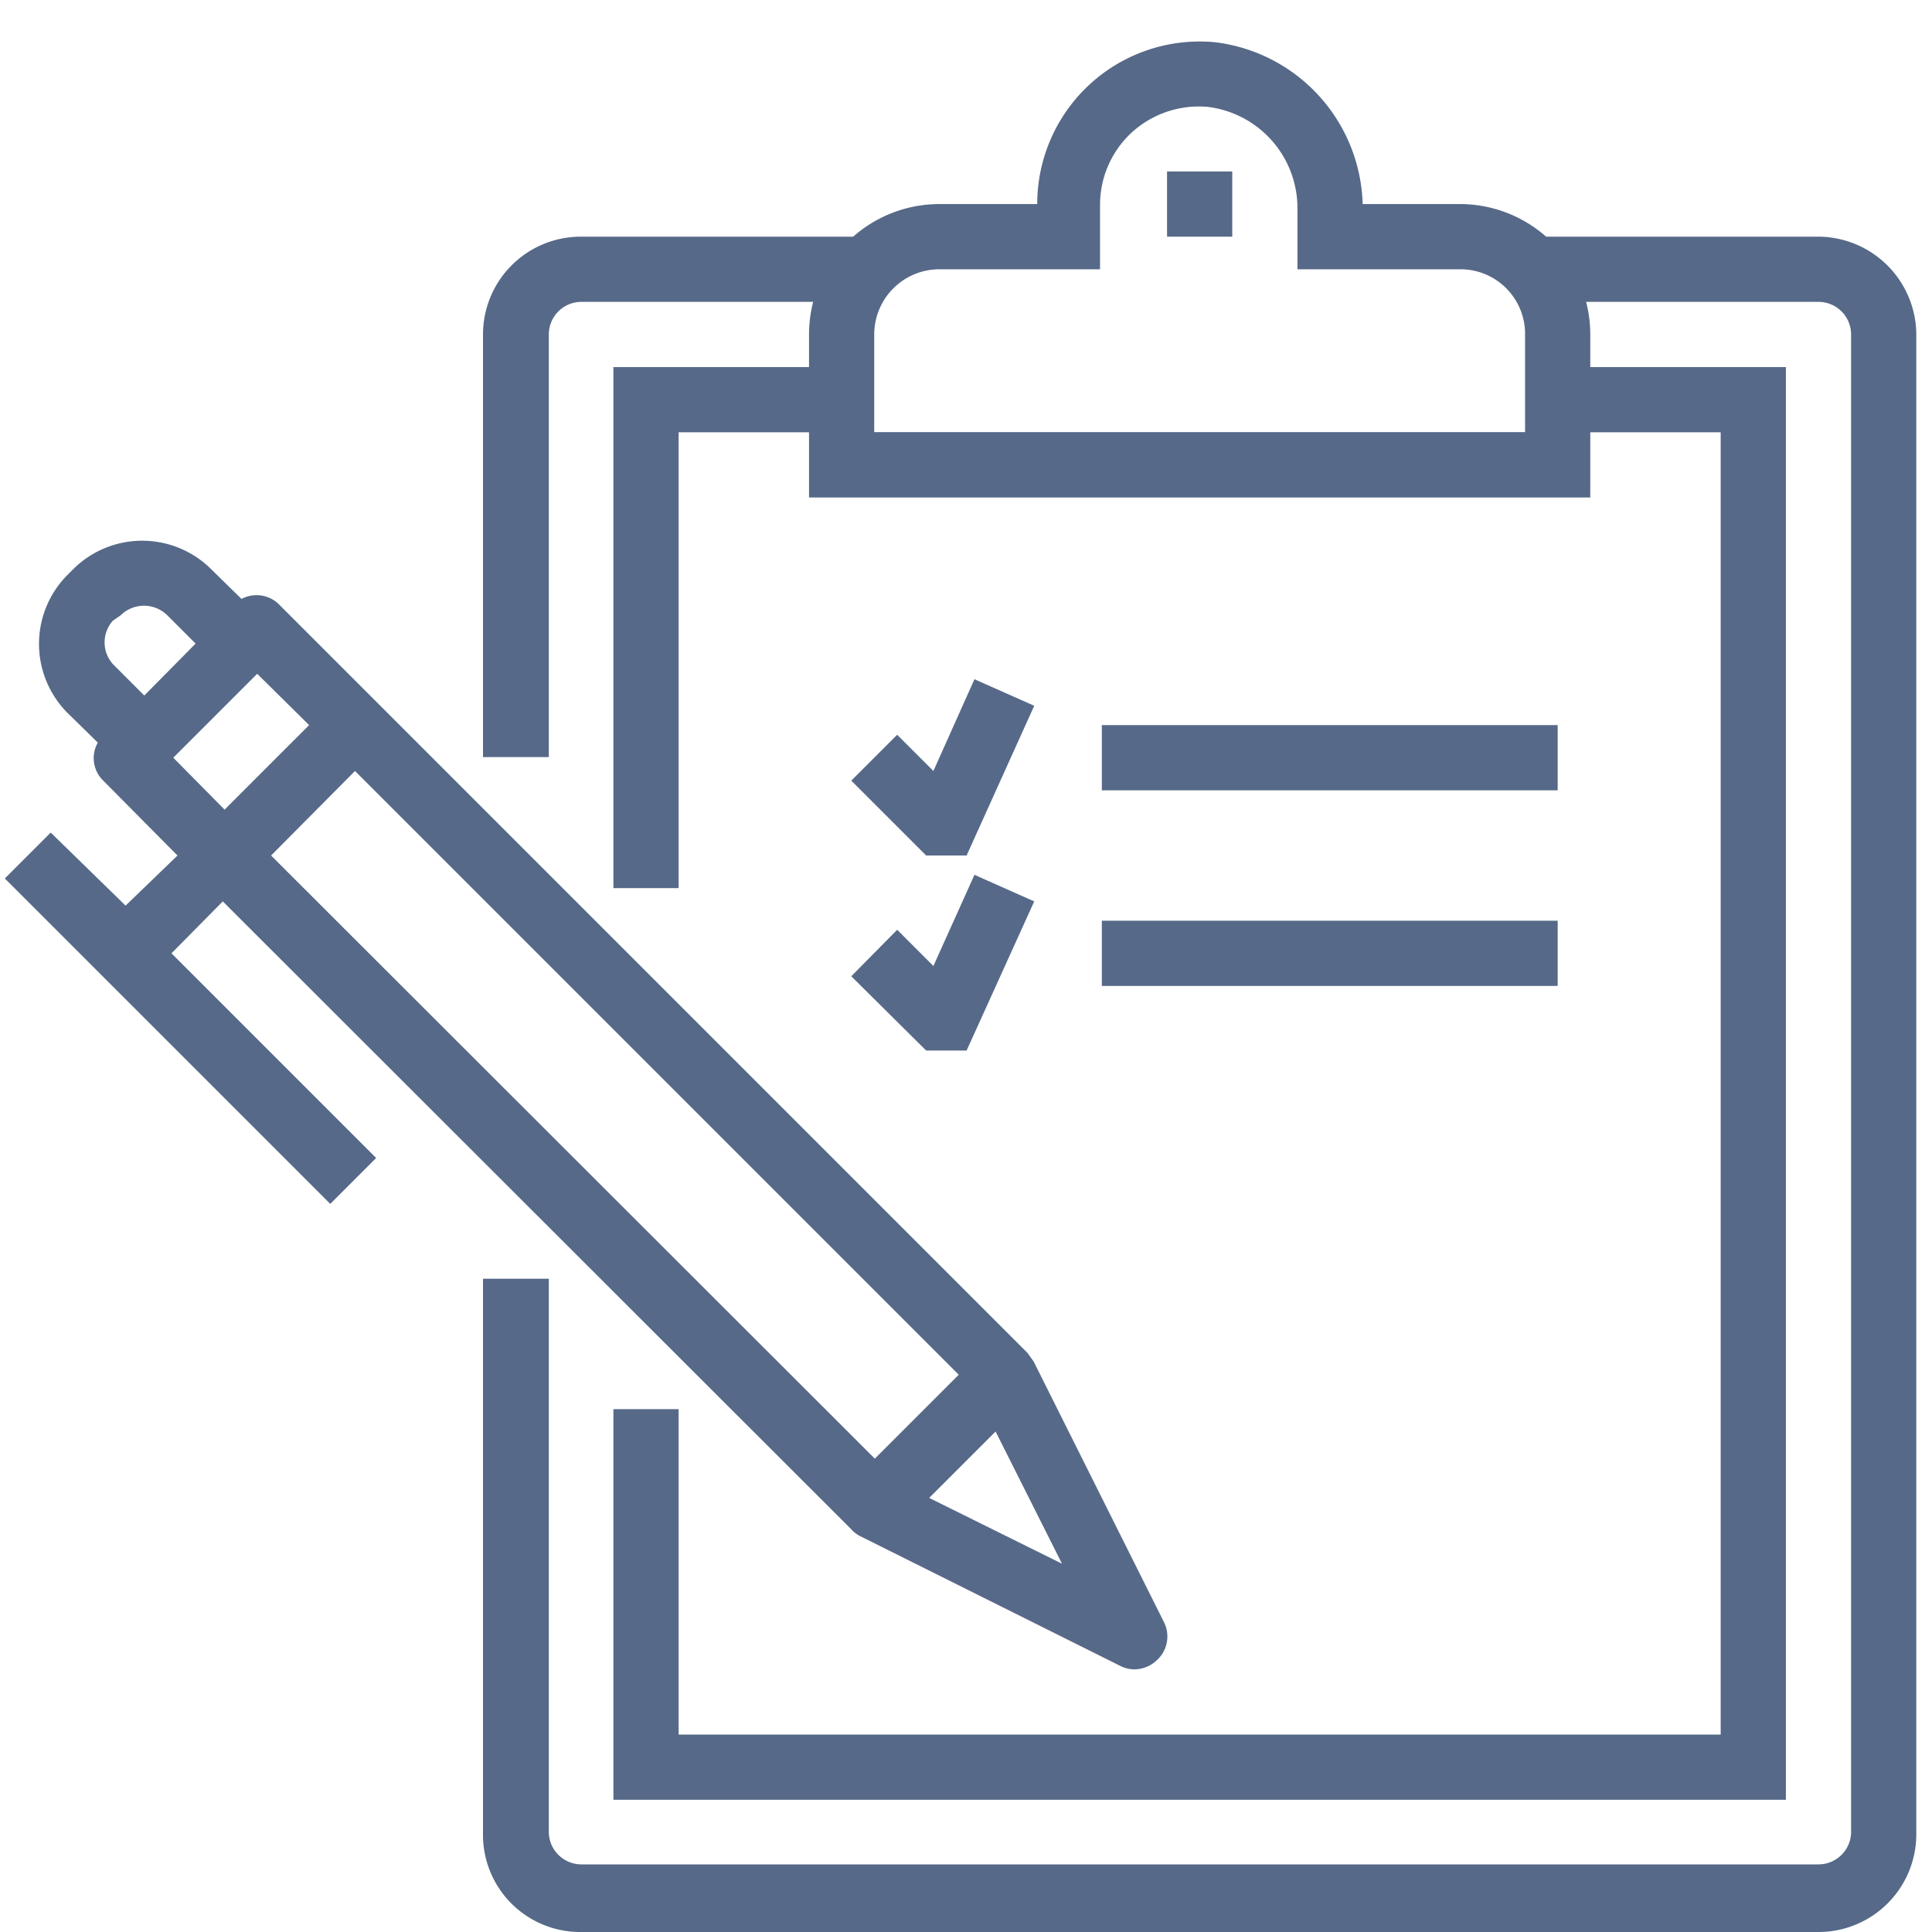
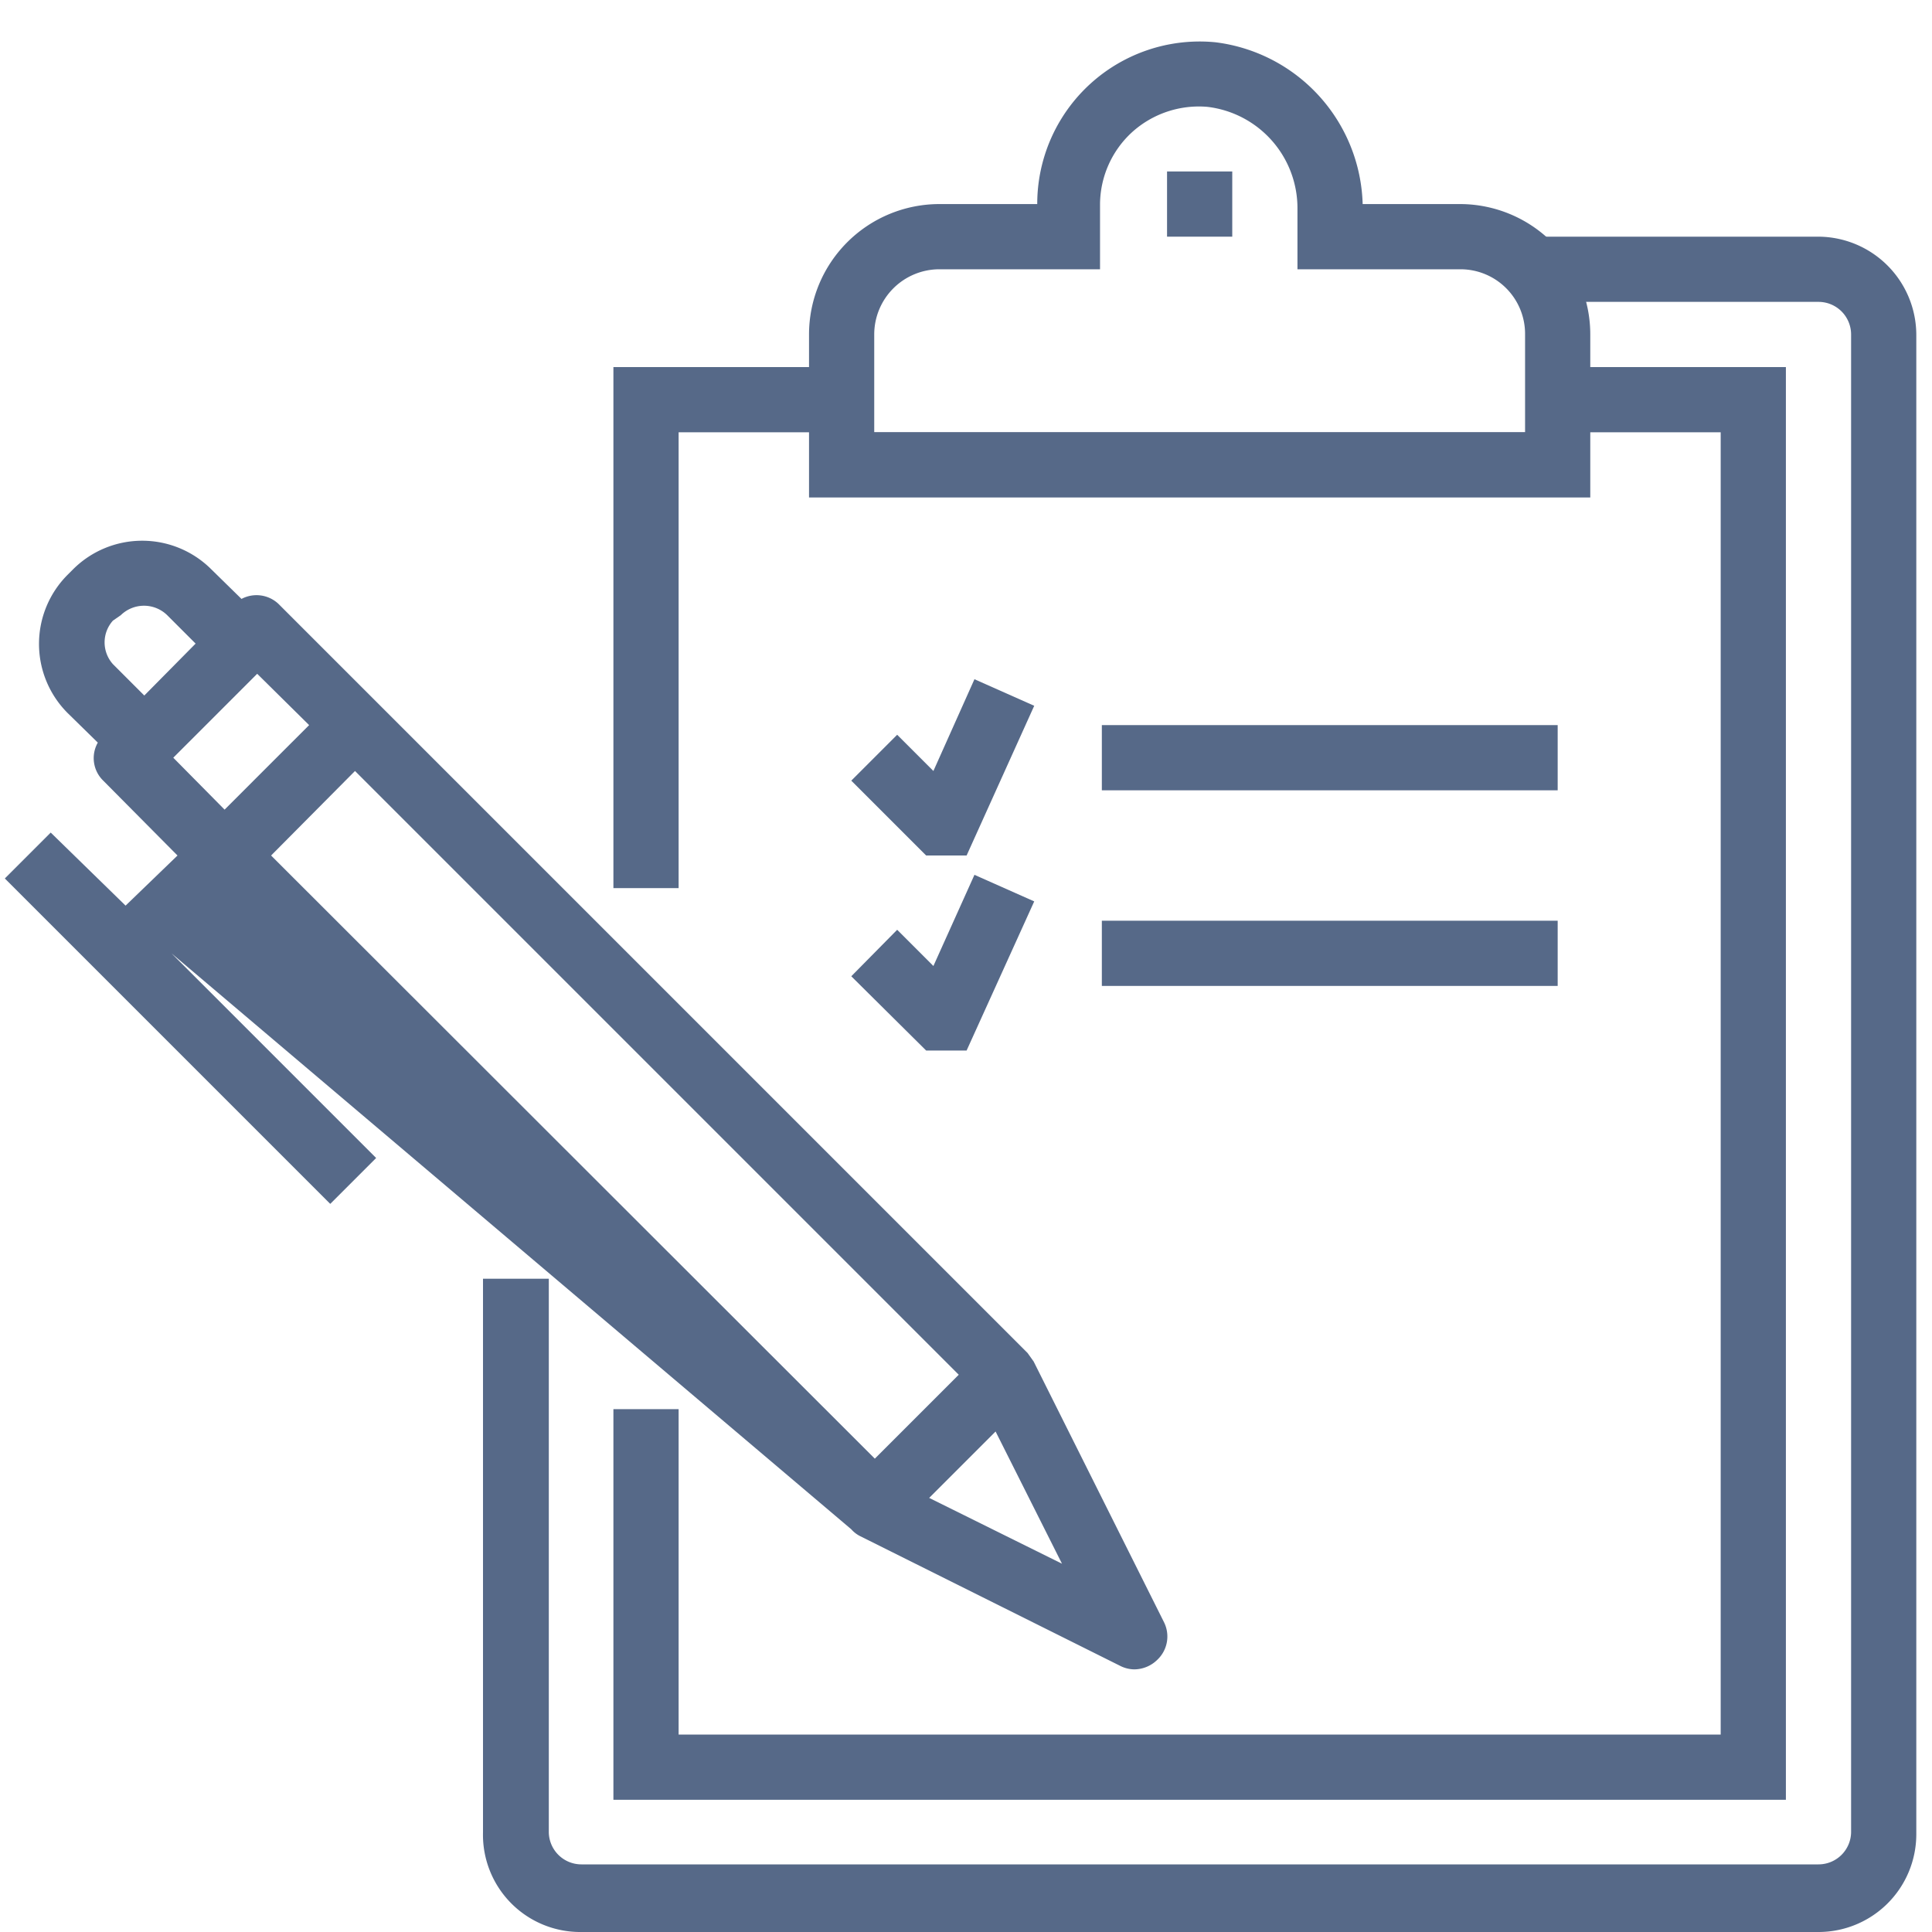
<svg xmlns="http://www.w3.org/2000/svg" id="Layer_1" data-name="Layer 1" width="32" height="32" viewBox="0 0 32 32">
  <defs>
    <style>
      .cls-1 {
        fill: #566988;
      }
    </style>
  </defs>
  <title>Artboard 2</title>
  <rect class="cls-1" x="18.25" y="12.01" width="7.55" height="1.08" />
  <rect class="cls-1" x="18.25" y="15.25" width="7.55" height="1.08" />
  <polygon class="cls-1" points="16.01 14.17 15.34 14.17 14.1 12.93 14.86 12.17 15.46 12.77 16.14 11.25 17.13 11.69 16.01 14.17" />
  <polygon class="cls-1" points="16.01 17.4 15.34 17.4 14.1 16.17 14.86 15.4 15.46 16 16.14 14.49 17.13 14.93 16.01 17.4" />
  <g>
-     <path class="cls-1" d="M15.56,3.92H9.63A1.62,1.62,0,0,0,8,5.54v7H9.09v-7A.54.54,0,0,1,9.63,5H14A1.6,1.6,0,0,1,15.56,3.92Z" />
    <path class="cls-1" d="M30.12,3.92H24.19A1.6,1.6,0,0,1,25.7,5h4.42a.54.54,0,0,1,.54.54V30.35a.54.54,0,0,1-.54.53H9.63a.54.54,0,0,1-.54-.53V21.18H8v9.17A1.61,1.61,0,0,0,9.63,32H30.12a1.62,1.62,0,0,0,1.62-1.61V5.54A1.63,1.63,0,0,0,30.12,3.92Z" />
    <polygon class="cls-1" points="28.5 7.16 28.5 28.73 11.24 28.73 11.24 23.34 10.16 23.34 10.16 29.81 29.58 29.81 29.58 6.08 25.8 6.08 25.8 7.16 28.5 7.16" />
    <polygon class="cls-1" points="10.16 6.08 10.16 14.71 11.24 14.71 11.24 7.16 13.94 7.16 13.94 6.08 10.16 6.08" />
    <rect class="cls-1" x="13.94" y="7.16" width="11.86" height="0.54" />
  </g>
  <path class="cls-1" d="M26.34,8.24H13.4V5.54a2.16,2.16,0,0,1,2.16-2.16h1.62A2.69,2.69,0,0,1,20.13.7a2.78,2.78,0,0,1,2.44,2.68h1.62a2.16,2.16,0,0,1,2.15,2.16ZM14.48,7.16H25.26V5.54a1.07,1.07,0,0,0-1.07-1.08h-2.7v-1A1.69,1.69,0,0,0,20,1.77a1.65,1.65,0,0,0-1.25.42,1.63,1.63,0,0,0-.53,1.19V4.46H15.56a1.08,1.08,0,0,0-1.08,1.08Z" />
  <rect class="cls-1" x="19.33" y="2.84" width="1.08" height="1.08" />
-   <path class="cls-1" d="M19.28,26.87l-2.16-4.32-.1-.14L4.61,10A.53.53,0,0,0,4,9.92l-.5-.49a1.62,1.62,0,0,0-2.29,0l-.09.09a1.62,1.62,0,0,0,0,2.29l.5.49a.52.52,0,0,0,.09.63l1.23,1.24L2.08,15,.84,13.79l-.76.76,5.39,5.39.76-.76L2.84,15.79l.85-.86L14.1,25.33a.49.49,0,0,0,.14.11l4.31,2.15a.53.53,0,0,0,.24.06.55.55,0,0,0,.38-.16A.53.53,0,0,0,19.28,26.87ZM1.87,10.28,2,10.19a.55.55,0,0,1,.77,0l.47.47-.85.86L1.87,11A.54.54,0,0,1,1.87,10.28Zm1,2.27,1.39-1.39.86.85-1.4,1.4Zm1.62,1.62,1.39-1.4,10,10-1.39,1.39ZM15.39,24.81l1.1-1.1,1.1,2.19Z" />
+   <path class="cls-1" d="M19.28,26.87l-2.16-4.32-.1-.14L4.61,10A.53.53,0,0,0,4,9.92l-.5-.49a1.62,1.62,0,0,0-2.29,0l-.09.09a1.62,1.62,0,0,0,0,2.29l.5.49a.52.52,0,0,0,.09.63l1.23,1.24L2.08,15,.84,13.79l-.76.76,5.39,5.39.76-.76L2.84,15.79L14.1,25.33a.49.49,0,0,0,.14.11l4.31,2.15a.53.53,0,0,0,.24.06.55.55,0,0,0,.38-.16A.53.53,0,0,0,19.28,26.87ZM1.87,10.28,2,10.19a.55.55,0,0,1,.77,0l.47.47-.85.86L1.87,11A.54.54,0,0,1,1.87,10.28Zm1,2.27,1.39-1.39.86.85-1.4,1.4Zm1.62,1.62,1.39-1.4,10,10-1.39,1.39ZM15.39,24.81l1.1-1.1,1.1,2.19Z" />
</svg>